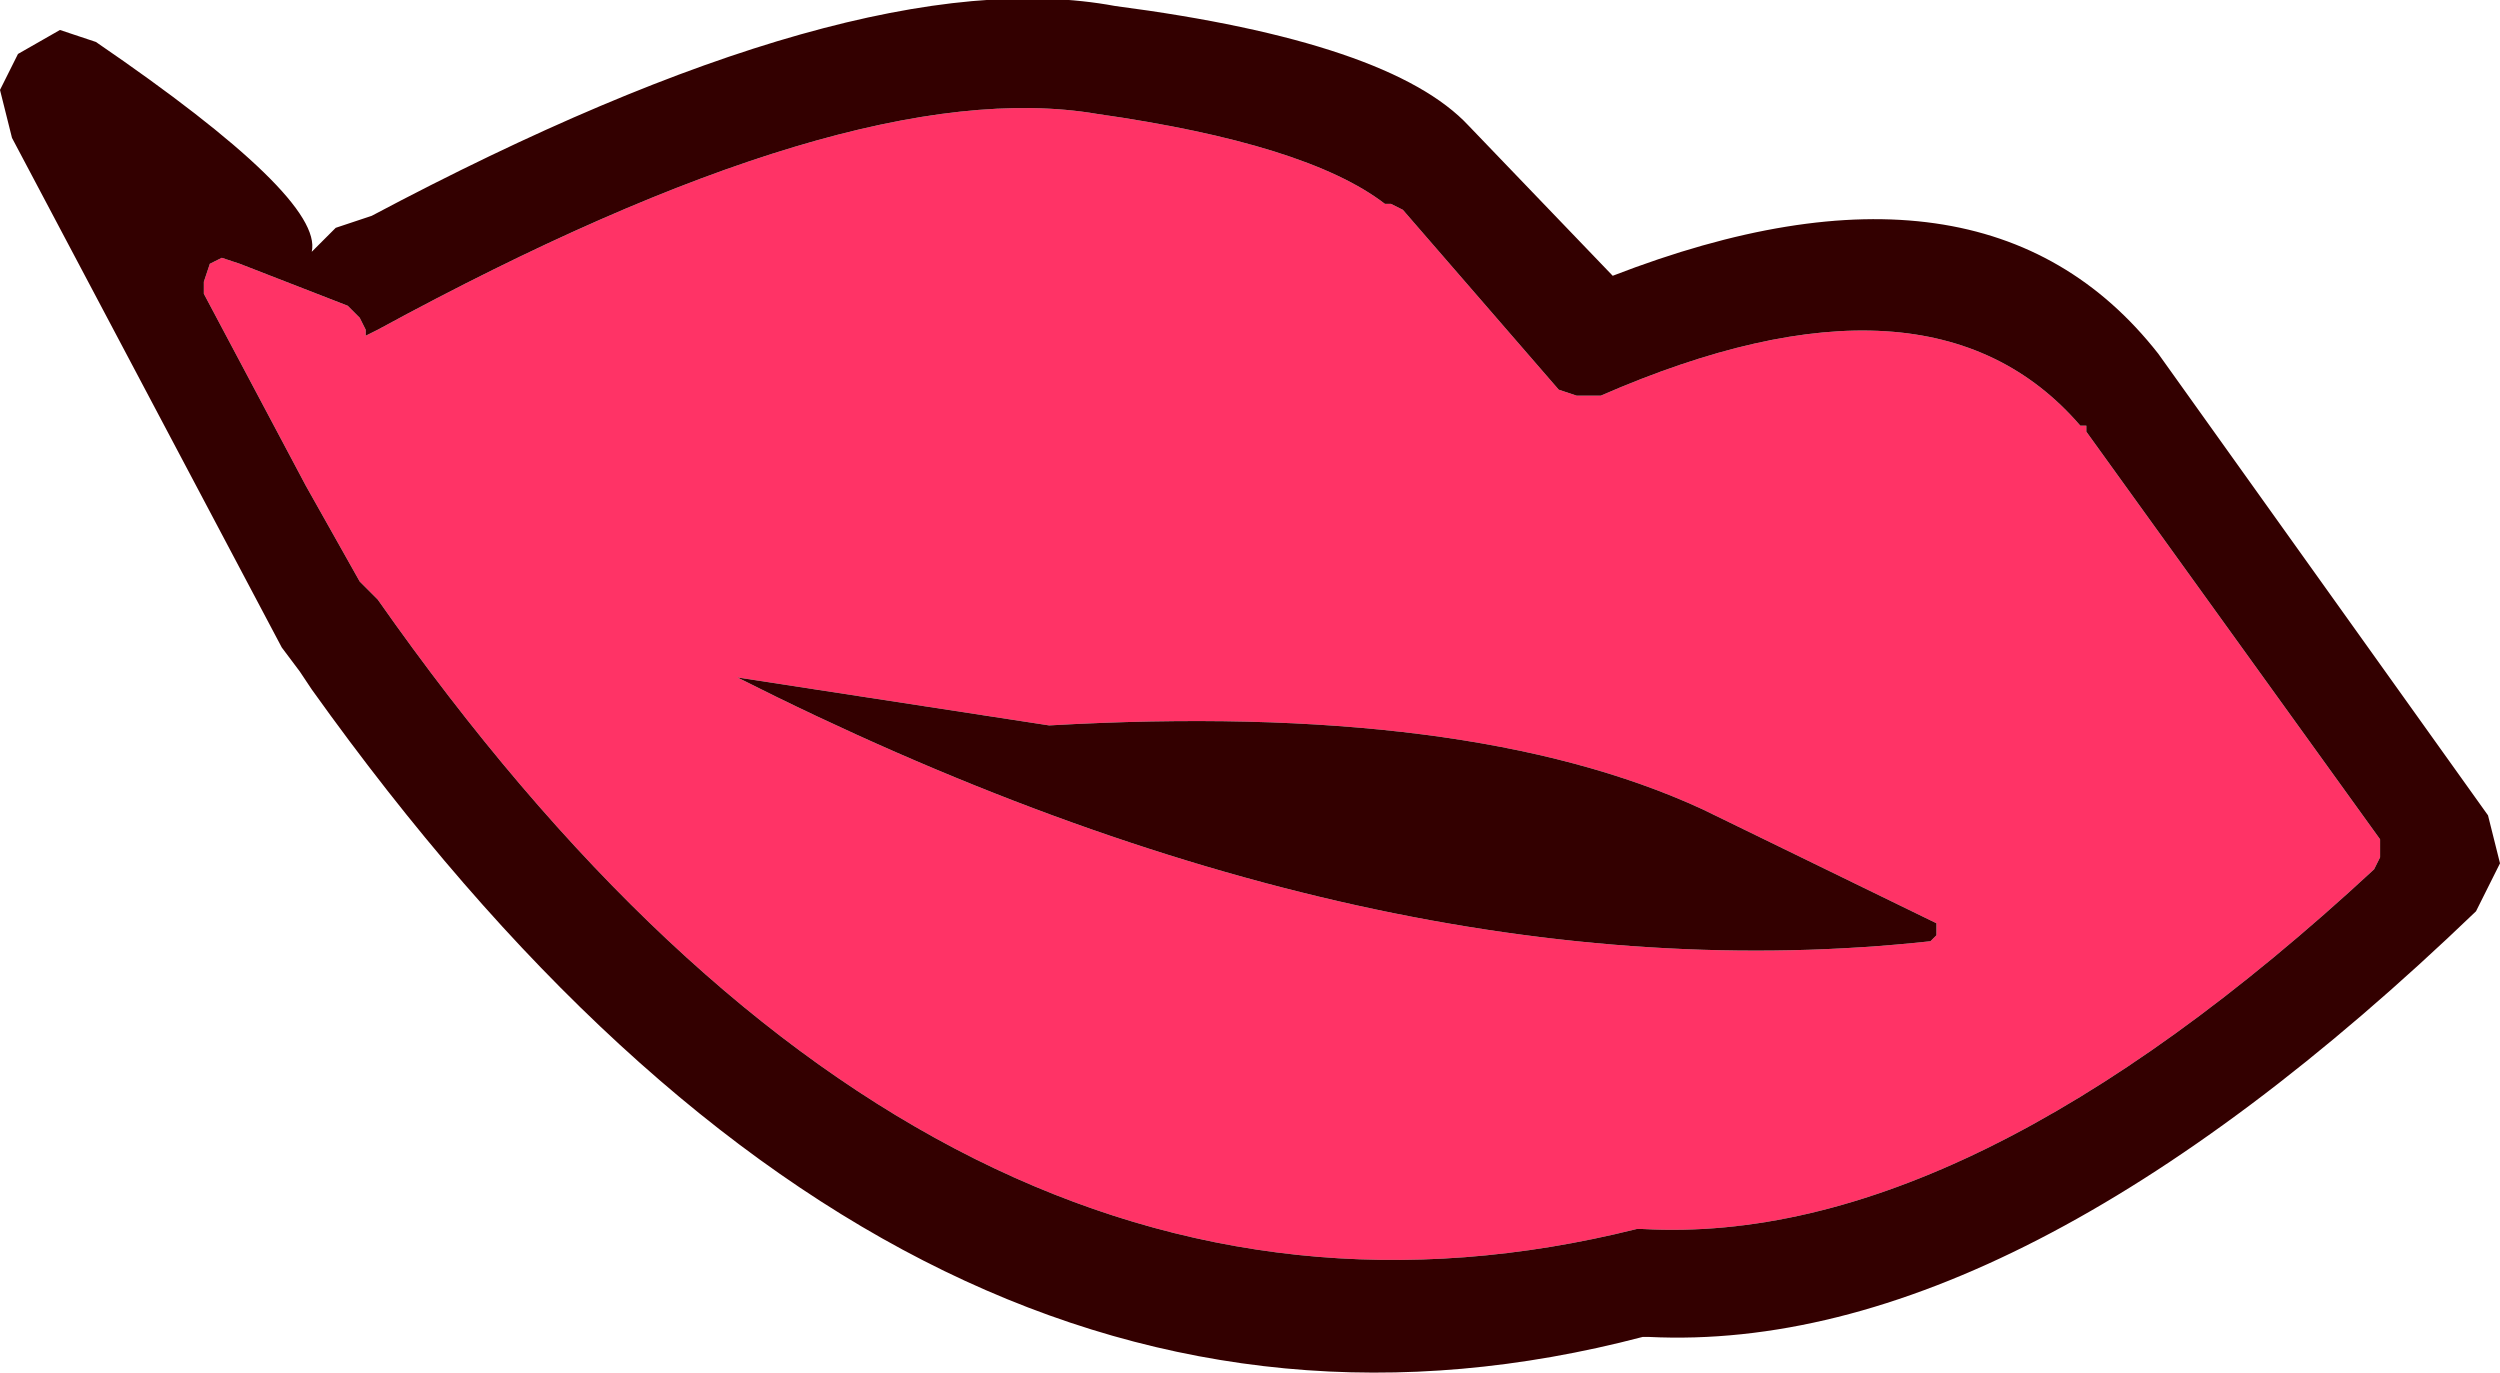
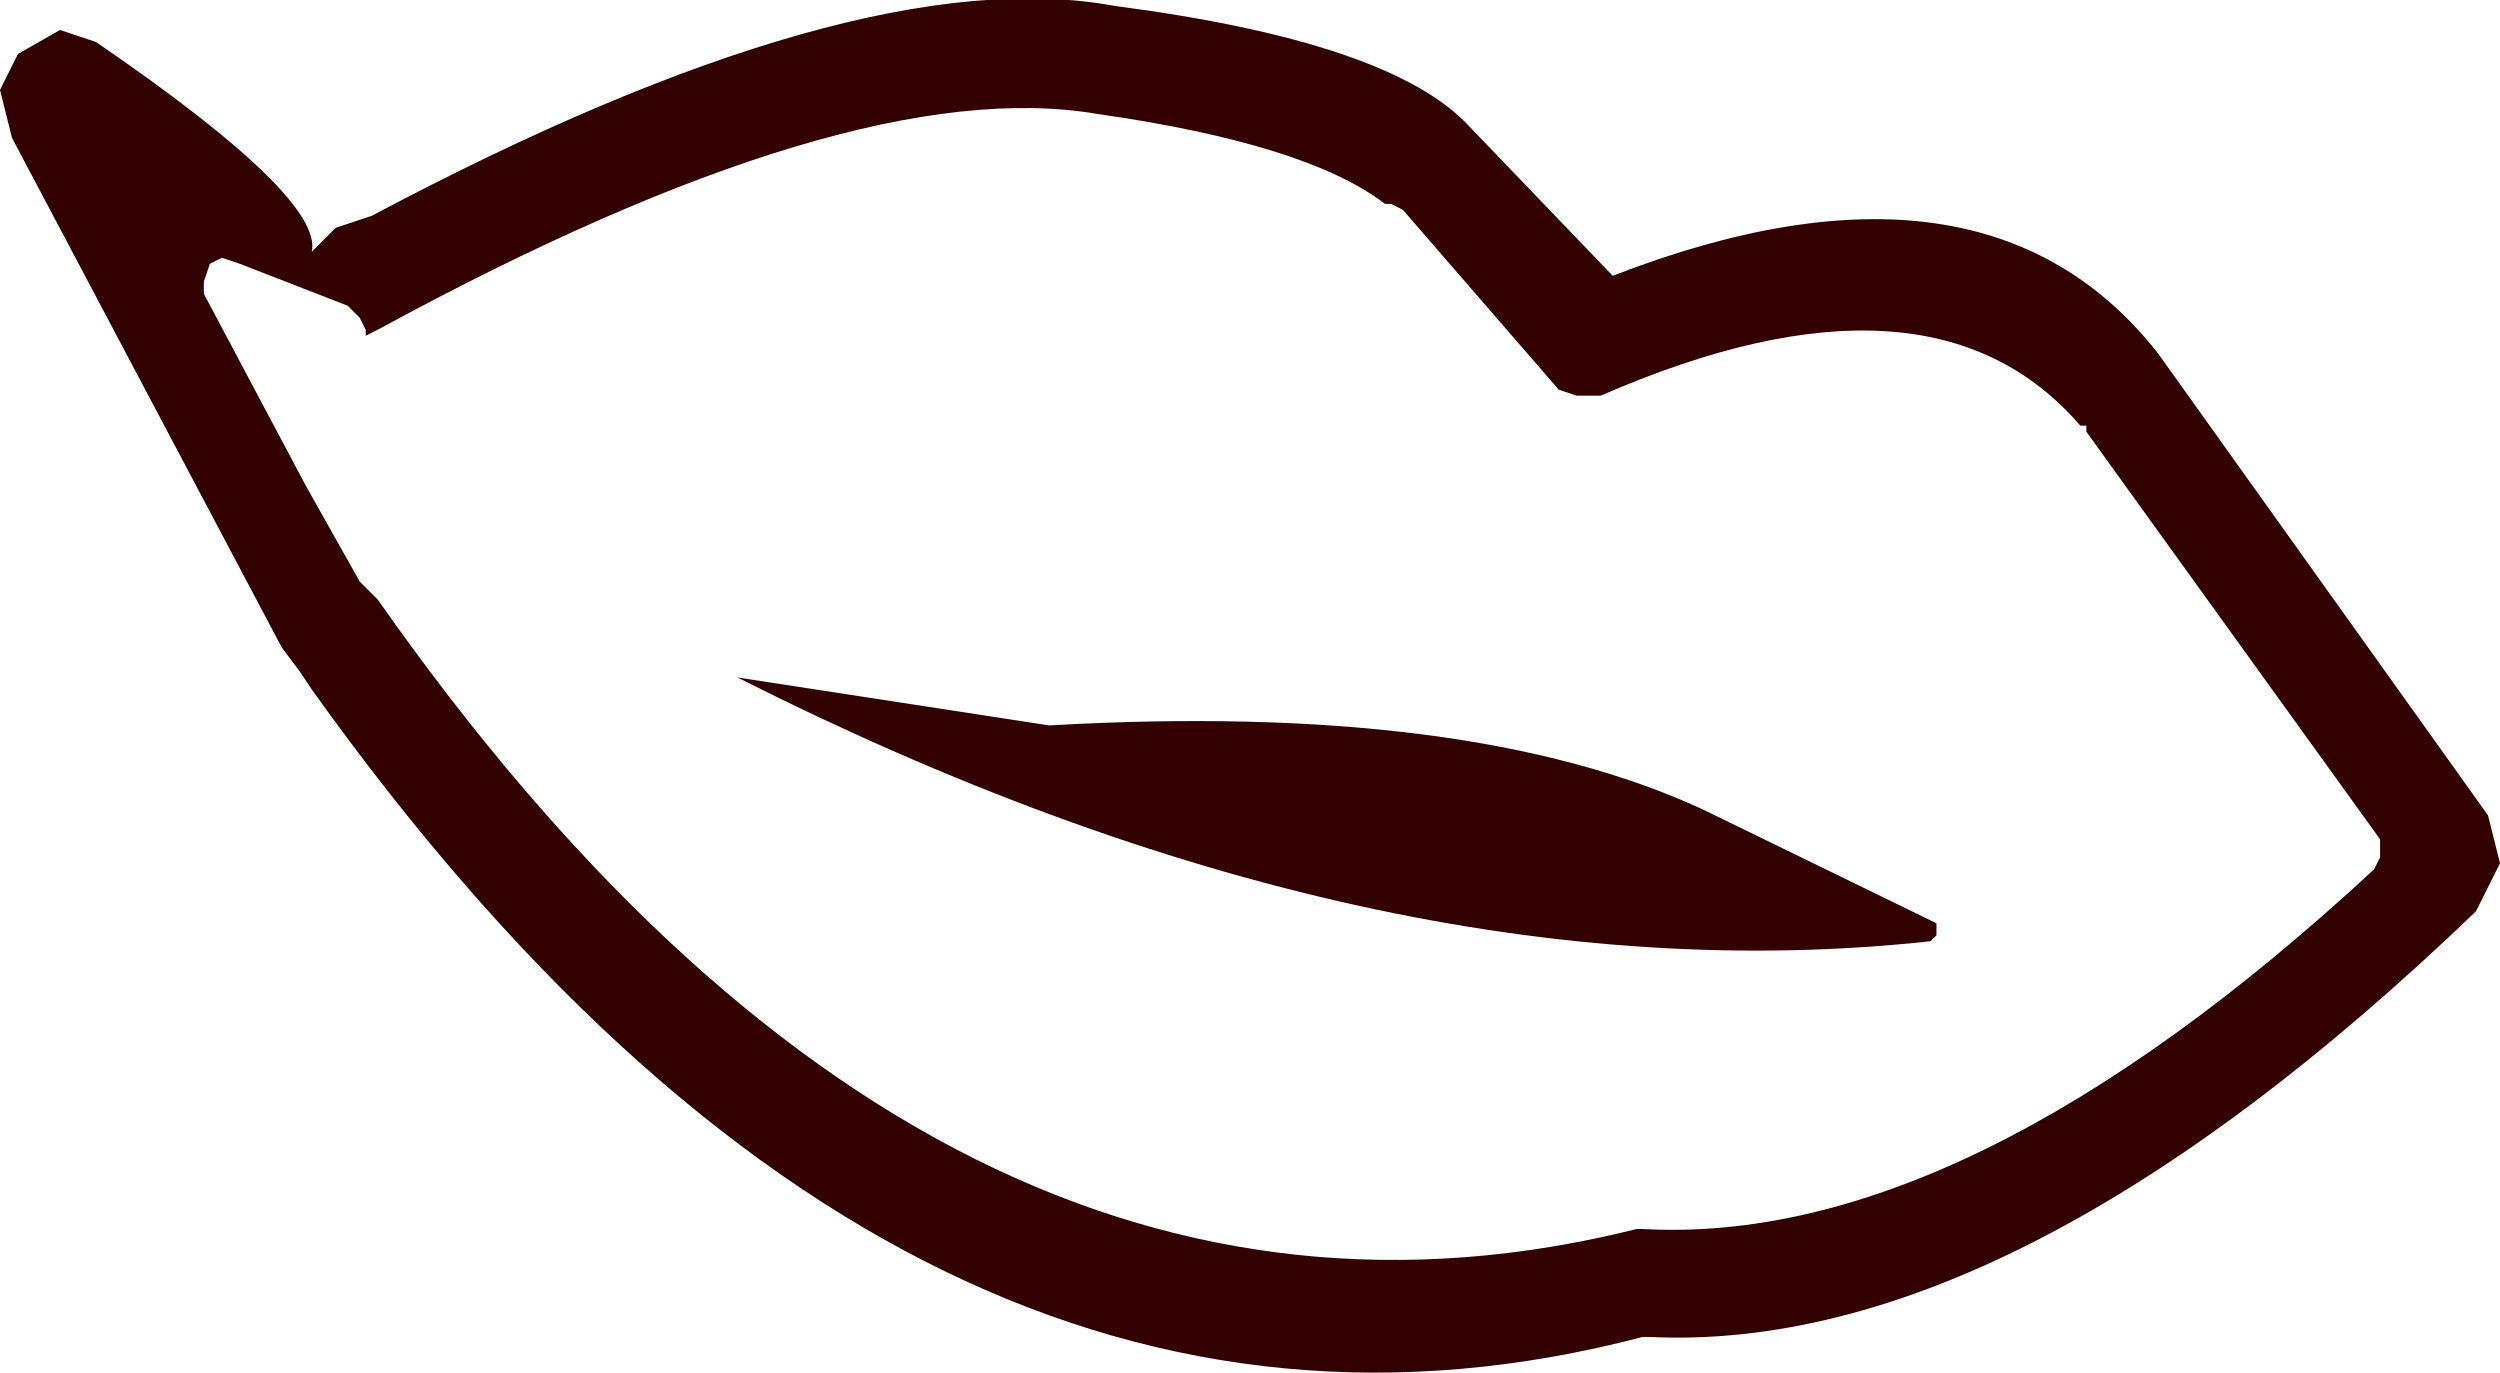
<svg xmlns="http://www.w3.org/2000/svg" height="11.45px" width="20.85px">
  <g transform="matrix(1.0, 0.0, 0.0, 1.0, 6.4, 7.0)">
-     <path d="M5.3 -5.25 L6.6 -3.75 6.75 -3.7 6.8 -3.7 6.95 -3.7 Q9.7 -4.9 10.95 -3.45 L11.0 -3.45 11.0 -3.4 13.45 0.0 13.45 0.15 13.4 0.25 Q10.0 3.4 7.3 3.25 L7.25 3.25 Q1.45 4.7 -3.25 -2.0 L-3.3 -2.05 -3.4 -2.15 -3.85 -2.95 -4.7 -4.55 -4.7 -4.65 -4.65 -4.8 -4.55 -4.85 -4.4 -4.8 -3.5 -4.45 -3.4 -4.35 -3.35 -4.25 -3.35 -4.2 -3.25 -4.25 Q0.7 -6.4 2.75 -6.05 4.5 -5.8 5.15 -5.3 L5.2 -5.3 5.3 -5.25 M2.35 -0.95 L-0.25 -1.35 Q5.1 1.35 9.7 0.85 L9.75 0.8 9.75 0.75 9.75 0.65 9.75 0.7 7.8 -0.25 Q5.85 -1.15 2.35 -0.95" fill="#ff3366" fill-rule="evenodd" stroke="none" />
    <path d="M5.85 -5.95 L7.05 -4.7 Q10.15 -5.9 11.6 -4.05 L14.35 -0.2 14.45 0.2 14.25 0.6 Q10.4 4.3 7.35 4.15 L7.3 4.15 Q1.2 5.75 -3.8 -1.25 L-3.9 -1.4 -4.05 -1.6 -4.5 -2.45 -6.3 -5.85 -6.4 -6.25 -6.25 -6.55 -5.9 -6.75 -5.6 -6.65 Q-3.7 -5.35 -3.8 -4.9 L-3.6 -5.1 -3.3 -5.2 Q0.75 -7.35 2.9 -6.95 5.2 -6.65 5.85 -5.95 M2.35 -0.95 Q5.85 -1.15 7.8 -0.25 L9.75 0.7 9.75 0.65 9.75 0.75 9.75 0.8 9.7 0.85 Q5.1 1.35 -0.25 -1.35 L2.35 -0.95 M5.3 -5.25 L5.2 -5.3 5.15 -5.3 Q4.5 -5.8 2.75 -6.05 0.7 -6.4 -3.25 -4.25 L-3.35 -4.2 -3.35 -4.25 -3.4 -4.35 -3.5 -4.45 -4.4 -4.8 -4.55 -4.85 -4.65 -4.8 -4.7 -4.65 -4.7 -4.55 -3.85 -2.95 -3.4 -2.15 -3.3 -2.05 -3.25 -2.0 Q1.45 4.7 7.25 3.25 L7.3 3.25 Q10.0 3.4 13.4 0.25 L13.45 0.15 13.45 0.0 11.0 -3.4 11.0 -3.45 10.95 -3.45 Q9.7 -4.9 6.95 -3.7 L6.8 -3.7 6.75 -3.7 6.6 -3.75 5.3 -5.25" fill="#330000" fill-rule="evenodd" stroke="none" />
  </g>
</svg>